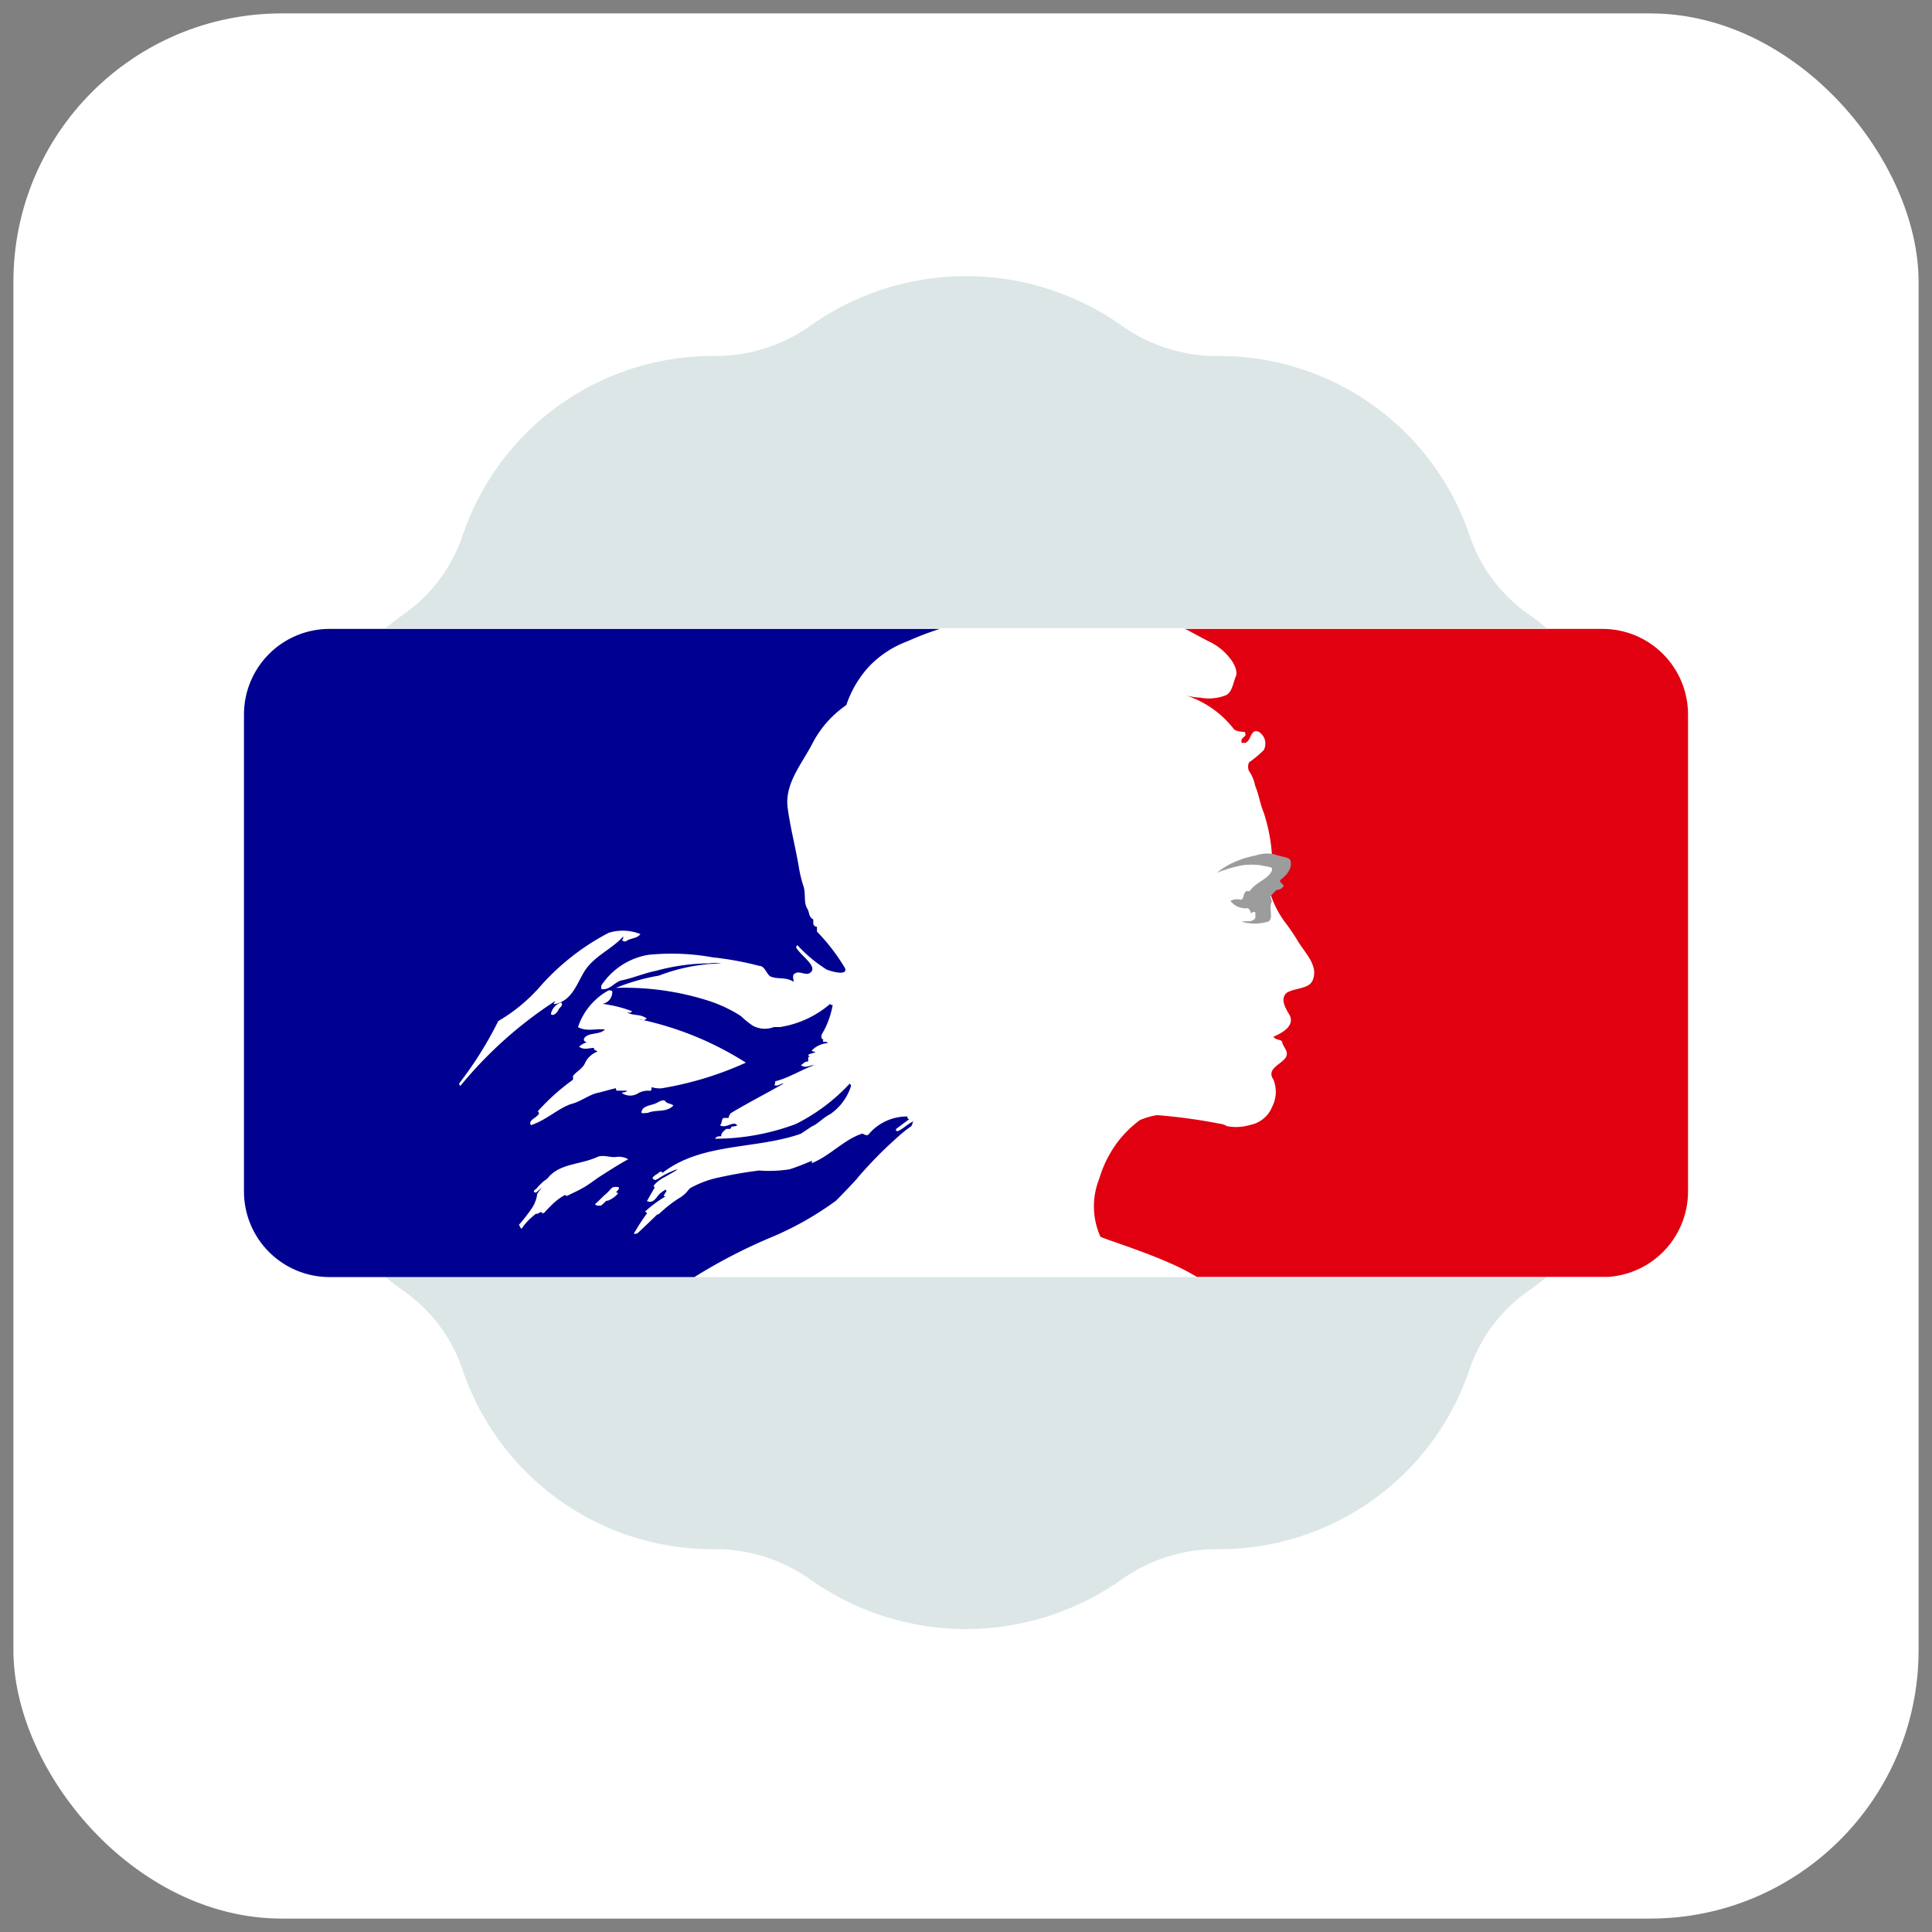
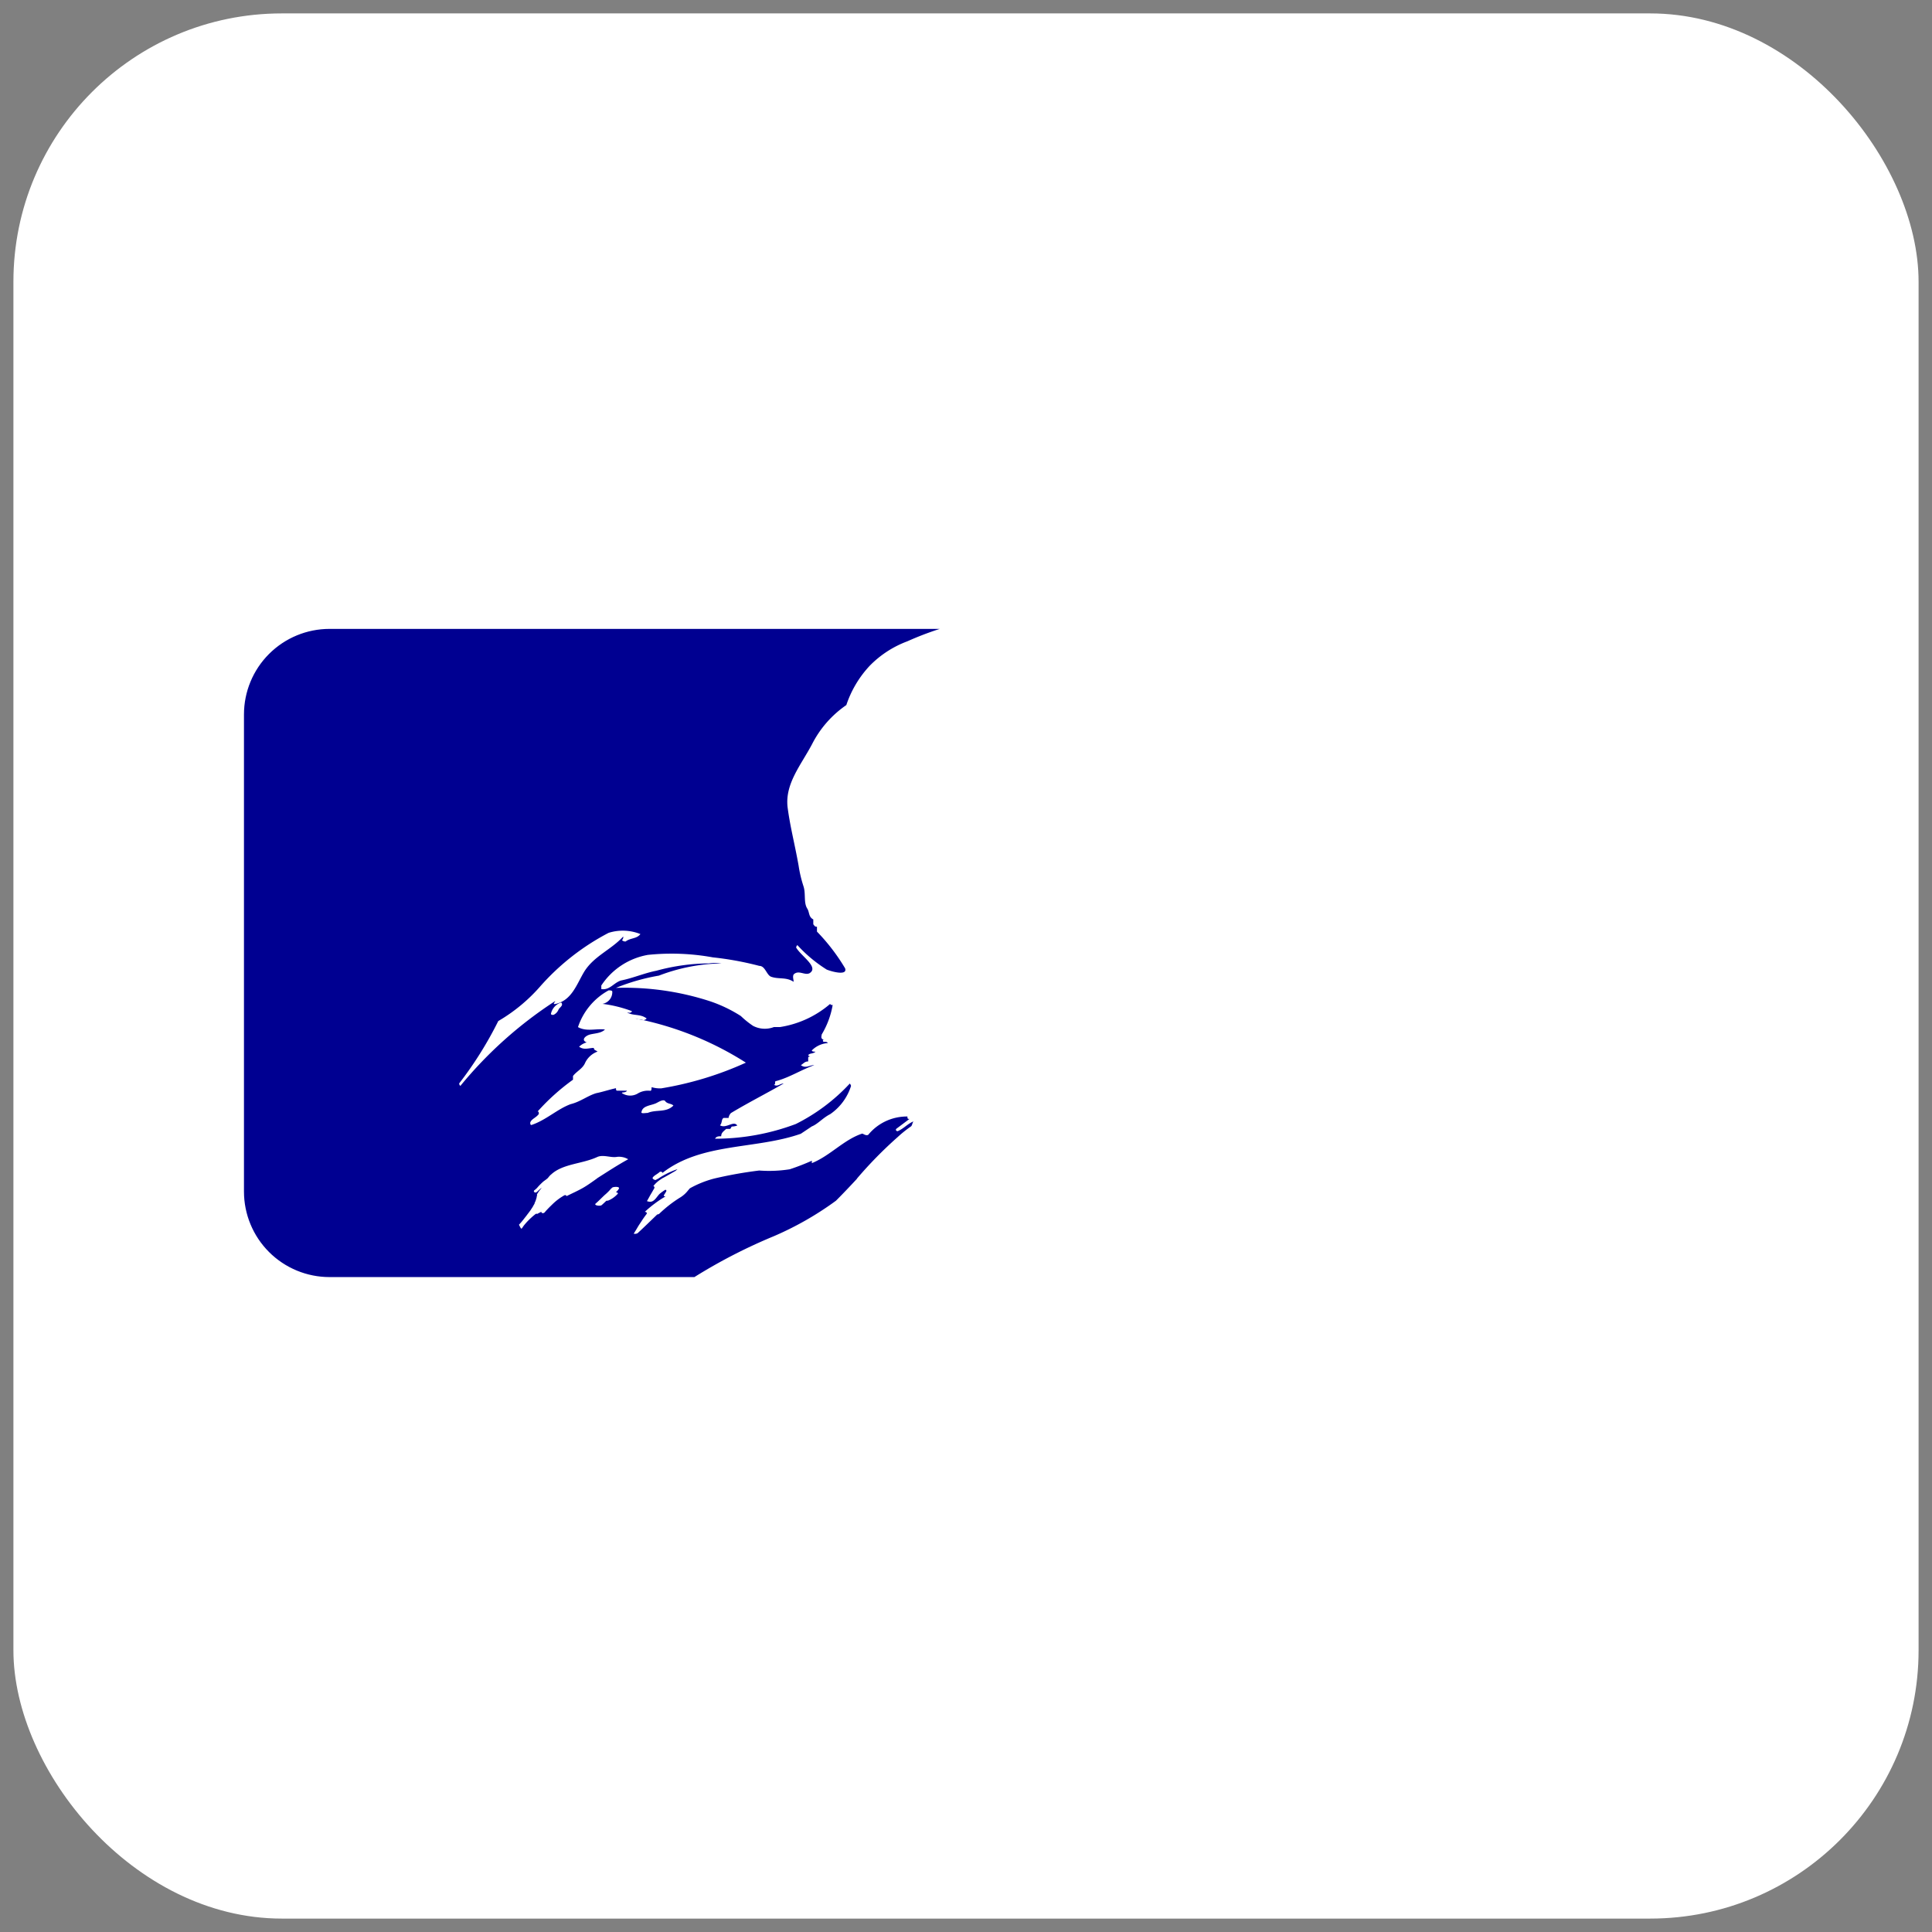
<svg xmlns="http://www.w3.org/2000/svg" width="72" height="72" viewBox="0 0 72 72">
  <rect x="0" y="0" width="72" height="72" fill="#808080" stroke="none" />
  <defs>
    <clipPath id="clip-path">
-       <rect id="Rectangle_1892" data-name="Rectangle 1892" width="50.057" height="50.421" fill="none" />
-     </clipPath>
+       </clipPath>
    <clipPath id="clip-path-2">
      <path id="Rectangle_1890" data-name="Rectangle 1890" d="M3.189,0H50.628a3.188,3.188,0,0,1,3.188,3.188V20.967a3.189,3.189,0,0,1-3.189,3.189H3.189A3.189,3.189,0,0,1,0,20.967V3.189A3.189,3.189,0,0,1,3.189,0Z" fill="none" />
    </clipPath>
    <clipPath id="clip-path-3">
      <rect id="Rectangle_1891" data-name="Rectangle 1891" width="53.816" height="24.156" fill="none" />
    </clipPath>
  </defs>
  <g id="Groupe_10361" data-name="Groupe 10361" transform="translate(-16493.5 5423.996)">
    <rect id="Rectangle_2480" data-name="Rectangle 2480" width="71" height="71" rx="10" transform="translate(16494 -5423.496)" fill="#fff" stroke="rgba(0,0,0,0)" stroke-miterlimit="10" stroke-width="1" />
    <g id="Groupe_10338" data-name="Groupe 10338" transform="translate(16504.473 -5413.707)">
      <g id="Groupe_8299" data-name="Groupe 8299" transform="translate(0 0)" clip-path="url(#clip-path)">
-         <path id="Tracé_8977" data-name="Tracé 8977" d="M25.028,50.421a10.024,10.024,0,0,1-5.806-1.849,6.108,6.108,0,0,0-3.555-1.127,9.834,9.834,0,0,1-9.394-6.667,5.883,5.883,0,0,0-2.2-2.954A9.5,9.5,0,0,1,.487,27.036a5.727,5.727,0,0,0,0-3.651A9.5,9.5,0,0,1,4.075,12.6a5.886,5.886,0,0,0,2.2-2.954,9.833,9.833,0,0,1,9.394-6.667,6.109,6.109,0,0,0,3.555-1.128,10.043,10.043,0,0,1,11.613,0,6.107,6.107,0,0,0,3.555,1.128,9.833,9.833,0,0,1,9.395,6.667,5.882,5.882,0,0,0,2.2,2.954A9.5,9.5,0,0,1,49.57,23.385a5.727,5.727,0,0,0,0,3.651,9.5,9.5,0,0,1-3.589,10.787,5.886,5.886,0,0,0-2.2,2.954,9.834,9.834,0,0,1-9.395,6.667,6.106,6.106,0,0,0-3.555,1.127,10.026,10.026,0,0,1-5.806,1.849" transform="translate(0 0)" fill="#dce6e6" />
-       </g>
+         </g>
    </g>
    <rect id="Rectangle_2481" data-name="Rectangle 2481" width="53.462" height="24.185" rx="4" transform="translate(16502.594 -5400.588)" fill="#fff" />
    <g id="Groupe_10339" data-name="Groupe 10339" transform="translate(16502.592 -5400.559)">
      <g id="Groupe_8295" data-name="Groupe 8295" transform="translate(0 0)">
        <g id="Groupe_8294" data-name="Groupe 8294" clip-path="url(#clip-path-2)">
          <path id="Tracé_8974" data-name="Tracé 8974" d="M22.343,21.307c.26-.26.523-.538.782-.817h-.007a15.491,15.491,0,0,1,1.523-1.553,4.6,4.6,0,0,1,.5-.4c.045-.045.045-.137.09-.183-.228.09-.365.273-.593.365-.045,0-.092-.045-.045-.092l.487-.365h-.032c-.045,0-.045-.045-.045-.09a1.858,1.858,0,0,0-1.461.683c-.092.045-.183-.045-.228-.045-.685.228-1.188.823-1.873,1.1v-.09a8.739,8.739,0,0,1-.821.318,4.92,4.92,0,0,1-1.141.047,15.539,15.539,0,0,0-1.66.295l-.047.012a3.849,3.849,0,0,0-.851.342l-.032.02c-.023.027-.045.055-.065.077a1.081,1.081,0,0,1-.313.273,4.719,4.719,0,0,0-.757.593.138.138,0,0,1-.074.025c-.245.235-.486.472-.734.7a.218.218,0,0,1-.141.018l0-.005.027-.044c.04-.064.079-.127.117-.193s.09-.142.136-.211c.062-.1.126-.188.194-.278a.043.043,0,0,0,0-.06.083.083,0,0,0-.064-.023,4.4,4.4,0,0,1,.767-.573v-.007c-.03.01-.075-.015-.052-.047s.052-.082.079-.124l.015-.04-.035-.037a1.687,1.687,0,0,0-.214.151c-.109.1-.194.3-.36.3a.267.267,0,0,1-.07-.01.1.1,0,0,1-.047-.015l.005-.012.007-.012.007-.012c.008-.012.015-.027.022-.039l.022-.04.018-.032.032-.059.023-.04.06-.1.027-.049c.017-.027.032-.055.049-.084s0-.069-.035-.08a1.069,1.069,0,0,1,.313-.273h-.012c.173-.087.348-.194.523-.293l.075-.065a3.079,3.079,0,0,0-.725.358.415.415,0,0,0-.079.042s-.05.018-.112-.042a.05.05,0,0,1-.012-.034c.047-.09.183-.137.275-.229.045,0,.09,0,.09.047,1.461-1.141,3.469-.868,5.159-1.461l.409-.273c.229-.092.412-.32.685-.457a2.005,2.005,0,0,0,.777-1.05.156.156,0,0,0-.047-.09,7.037,7.037,0,0,1-2.009,1.506A8.565,8.565,0,0,1,17.835,19c.045-.092.137-.092.228-.092,0-.136.09-.181.183-.273h.137c.045,0,.045-.09.09-.09.092,0,.229-.045.183-.045-.136-.184-.41.136-.638,0,.09-.092.045-.229.136-.275h.184a.316.316,0,0,1,.09-.183c.685-.41,1.323-.73,1.963-1.1-.137,0-.229.137-.365.045.09,0,0-.137.09-.137.5-.137.915-.41,1.416-.593-.183,0-.32.137-.5,0,.09-.047.136-.137.273-.137v-.136c0-.047.045-.047.09-.047a.158.158,0,0,1-.09-.045c.045-.092.183-.045.273-.136-.045,0-.137,0-.137-.047a.916.916,0,0,1,.595-.273c-.047-.092-.183,0-.183-.092,0-.045.045-.045.09-.045h-.09c-.092-.045-.045-.137-.045-.183a3.164,3.164,0,0,0,.409-1.1c-.045,0-.09,0-.09-.044a3.748,3.748,0,0,1-1.871.866h-.228a.944.944,0,0,1-.777-.044,3.24,3.24,0,0,1-.456-.367,5.221,5.221,0,0,0-1.141-.548,10.256,10.256,0,0,0-3.514-.5,7.561,7.561,0,0,1,1.6-.457,6.825,6.825,0,0,1,2.327-.456,1.539,1.539,0,0,0-.456,0,7.6,7.6,0,0,0-1.963.273c-.457.09-.868.275-1.323.365-.275.09-.412.365-.73.32V13.29a2.622,2.622,0,0,1,1.734-1.141,8.574,8.574,0,0,1,2.421.092,11.657,11.657,0,0,1,1.734.318c.228,0,.273.365.457.41.273.092.546,0,.821.183,0-.09-.045-.183,0-.273.183-.183.41.045.593-.047.365-.226-.318-.638-.5-.958a.156.156,0,0,1,.047-.09,5.239,5.239,0,0,0,1.094.913c.228.09.777.228.685-.047a7.351,7.351,0,0,0-1.049-1.369V11.1c-.092,0-.092-.045-.137-.09v-.183c-.183-.092-.137-.275-.229-.41-.136-.229-.045-.549-.136-.824a4.755,4.755,0,0,1-.183-.774c-.137-.777-.32-1.462-.412-2.191-.09-.868.5-1.551.913-2.33a3.924,3.924,0,0,1,1.278-1.459,3.992,3.992,0,0,1,.868-1.461A3.828,3.828,0,0,1,25,.463,11.671,11.671,0,0,1,26.208,0H0V24.155H17.066a20.052,20.052,0,0,1,2.95-1.519,11.789,11.789,0,0,0,2.327-1.328m-7.019-3.27c-.09,0-.273.045-.228-.047.045-.228.365-.228.548-.318.092-.045.228-.137.318-.092.092.137.229.092.32.183-.273.275-.638.137-.958.275M8.341,17.032a.158.158,0,0,1-.045-.09,13.987,13.987,0,0,0,1.459-2.327,6.276,6.276,0,0,0,1.553-1.28,8.858,8.858,0,0,1,2.558-2.007,1.762,1.762,0,0,1,1.186.045c-.137.183-.365.136-.548.275a.166.166,0,0,1-.137-.047.17.17,0,0,0,.045-.137c-.456.5-1.1.73-1.461,1.323-.273.457-.456,1.05-1.05,1.188-.183.044.045-.137-.045-.092a15.416,15.416,0,0,0-3.514,3.149m3.789-3.014c-.047.094-.1.1-.137.184a.359.359,0,0,1-.183.183c-.045,0-.092,0-.092-.045a.563.563,0,0,1,.365-.412c.047,0,.047.047.047.09m2.121,6.84a.409.409,0,0,1-.114.134c.057.012.1.037.06.07a.964.964,0,0,1-.347.243.527.527,0,0,1-.069.008c-.057.054-.112.107-.171.159s-.3.013-.229-.054c.117-.1.224-.214.338-.32a1.933,1.933,0,0,0,.189-.181.633.633,0,0,1,.1-.1c.037-.025.28-.047.243.042m-.819-.375-.012.007c-.171.121-.34.245-.521.348-.2.112-.4.2-.6.3l-.005-.013a.06.06,0,0,0-.077-.017,2.127,2.127,0,0,0-.459.348c-.022.02-.042.042-.064.062l0,0,0,0c-.023.022-.044.044-.065.065l-.008.008,0,0-.1.106a.248.248,0,0,1-.06.065c-.028.018-.106.018-.1-.035v-.008c-.027.015-.054.028-.08.042a.5.5,0,0,0-.072.04.052.052,0,0,0-.032-.005.05.05,0,0,0-.034.01c-.055.044-.111.09-.164.139a2.471,2.471,0,0,0-.265.281l-.005.005-.008.012-.013.018-.015.018,0,.005-.032.047,0,0a.054.054,0,0,1-.035.018l-.018-.027-.013-.022-.039-.074,0,0-.01-.023c.049-.052.1-.107.142-.164l.01-.01.045-.059.079-.1.027-.037c.05-.065.1-.129.144-.193l0-.005a.174.174,0,0,0,.02-.028c.022-.032.044-.065.062-.1s.035-.06.052-.09l0-.007,0-.01.008-.017c.015-.034.03-.07.044-.107l0-.012.01-.028a.3.3,0,0,0,.015-.052l0-.01.015-.067a.043.043,0,0,0-.005-.03,1.329,1.329,0,0,1,.181-.246l-.022.012c-.065.042-.109.1-.169.146s-.142-.025-.084-.069a.975.975,0,0,0,.106-.094l.005-.008a2.509,2.509,0,0,1,.231-.231c.054-.039.1-.07.142-.107l.02-.018a1.119,1.119,0,0,1,.1-.116l.005,0c.436-.422,1.171-.4,1.747-.672.228-.09.5.045.73,0a.68.68,0,0,1,.41.09c-.41.224-.789.476-1.163.712m.935-3.176c-.045-.045.137,0,.183-.092h-.365c-.045,0-.045-.045-.045-.092-.229.047-.5.139-.73.184-.32.092-.593.32-.958.41-.5.183-.913.593-1.462.777-.045,0-.045-.047-.045-.092.045-.137.229-.183.32-.32,0-.045,0-.092-.045-.092A8.193,8.193,0,0,1,12.54,16.8v-.137c.137-.181.365-.273.456-.5a.825.825,0,0,1,.457-.41c-.045-.047-.137-.047-.137-.137-.183,0-.365.09-.548-.045a.652.652,0,0,1,.286-.162.176.176,0,0,1-.1-.067c-.045-.09.089-.193.228-.228.184-.045.412-.045.549-.184-.32-.045-.685.092-1.005-.09a2.434,2.434,0,0,1,1.142-1.369c.044,0,.136,0,.136.047a.444.444,0,0,1-.365.456,4.769,4.769,0,0,1,1.1.273c-.045.092-.137.047-.183.047.228.136.5.045.73.226-.137.137-.275,0-.412,0a11.937,11.937,0,0,1,4.109,1.645,12.521,12.521,0,0,1-3.149.957,1.05,1.05,0,0,1-.365-.044c0,.044,0,.136-.045.136a.741.741,0,0,0-.456.092.555.555,0,0,1-.595,0" transform="translate(-0.278 0)" fill="#000091" />
-           <path id="Tracé_8975" data-name="Tracé 8975" d="M43.3,0H22.437a1.19,1.19,0,0,1,.246.114c.211.114.484.26.655.348a2.154,2.154,0,0,1,.871.732c.092.136.229.41.137.593-.092.228-.137.593-.365.685a1.709,1.709,0,0,1-.958.09,2.4,2.4,0,0,1-.549-.09A3.706,3.706,0,0,1,24.255,3.7c.047.092.228.137.41.137.047,0,.047.09.047.137-.094.09-.184.136-.139.273h.139c.226-.09.183-.548.5-.41a.517.517,0,0,1,.181.683,4.745,4.745,0,0,1-.548.457.394.394,0,0,0,0,.32,1.392,1.392,0,0,1,.228.548c.139.32.184.685.32,1a6.4,6.4,0,0,1,.32,2.054c0,.367-.184.685-.045,1.05a3.766,3.766,0,0,0,.5.958,7.3,7.3,0,0,1,.5.732c.275.456.777.913.548,1.459-.136.322-.638.275-.958.457-.273.228-.045.593.09.821.229.412-.273.685-.593.823.09.137.275.09.32.183.047.229.273.365.137.593-.183.273-.732.412-.457.823a1.209,1.209,0,0,1-.045,1.005,1.115,1.115,0,0,1-.821.683,1.846,1.846,0,0,1-.869.045.638.638,0,0,0-.273-.092,20.506,20.506,0,0,0-2.328-.318,2.656,2.656,0,0,0-.638.183,4.142,4.142,0,0,0-.553.489l-.005.005c-.035.037-.067.074-.1.111s-.04.047-.06.07-.025.03-.039.047a4.283,4.283,0,0,0-.358.526.377.377,0,0,0-.02.035c-.013.022-.023.044-.037.064a4.439,4.439,0,0,0-.345.839,2.773,2.773,0,0,0,.042,2.159c.064.06,1.509.506,2.516.953a8.607,8.607,0,0,1,1.077.546H43.3Z" transform="translate(12.61 0)" fill="#e0000f" />
        </g>
      </g>
      <g id="Groupe_8297" data-name="Groupe 8297" transform="translate(0 0)">
        <g id="Groupe_8296" data-name="Groupe 8296" clip-path="url(#clip-path-3)">
-           <path id="Tracé_8976" data-name="Tracé 8976" d="M23.455,5.442c.169.045.42.045.42.137-.082.364-.59.456-.843.821h-.127c-.126.092-.082.32-.209.32a.561.561,0,0,0-.38.045.7.7,0,0,0,.633.273c.042,0,.126.092.126.183a.131.131,0,0,0,.085-.045c.042,0,.085,0,.085.045v.184c-.129.183-.34.09-.508.136a1.735,1.735,0,0,0,.97,0c.253-.09,0-.548.168-.776-.082,0,0-.136-.082-.136a1.359,1.359,0,0,1,.253-.275.29.29,0,0,0,.251-.137c0-.09-.168-.137-.126-.228.253-.183.464-.456.38-.73-.044-.137-.38-.137-.591-.228a1.31,1.31,0,0,0-.715.045,3.3,3.3,0,0,0-.633.183,2.817,2.817,0,0,0-.8.457,5.659,5.659,0,0,1,.928-.275,2.57,2.57,0,0,1,.717,0" transform="translate(14.447 3.371)" fill="#9c9c9c" />
-         </g>
+           </g>
      </g>
    </g>
  </g>
</svg>